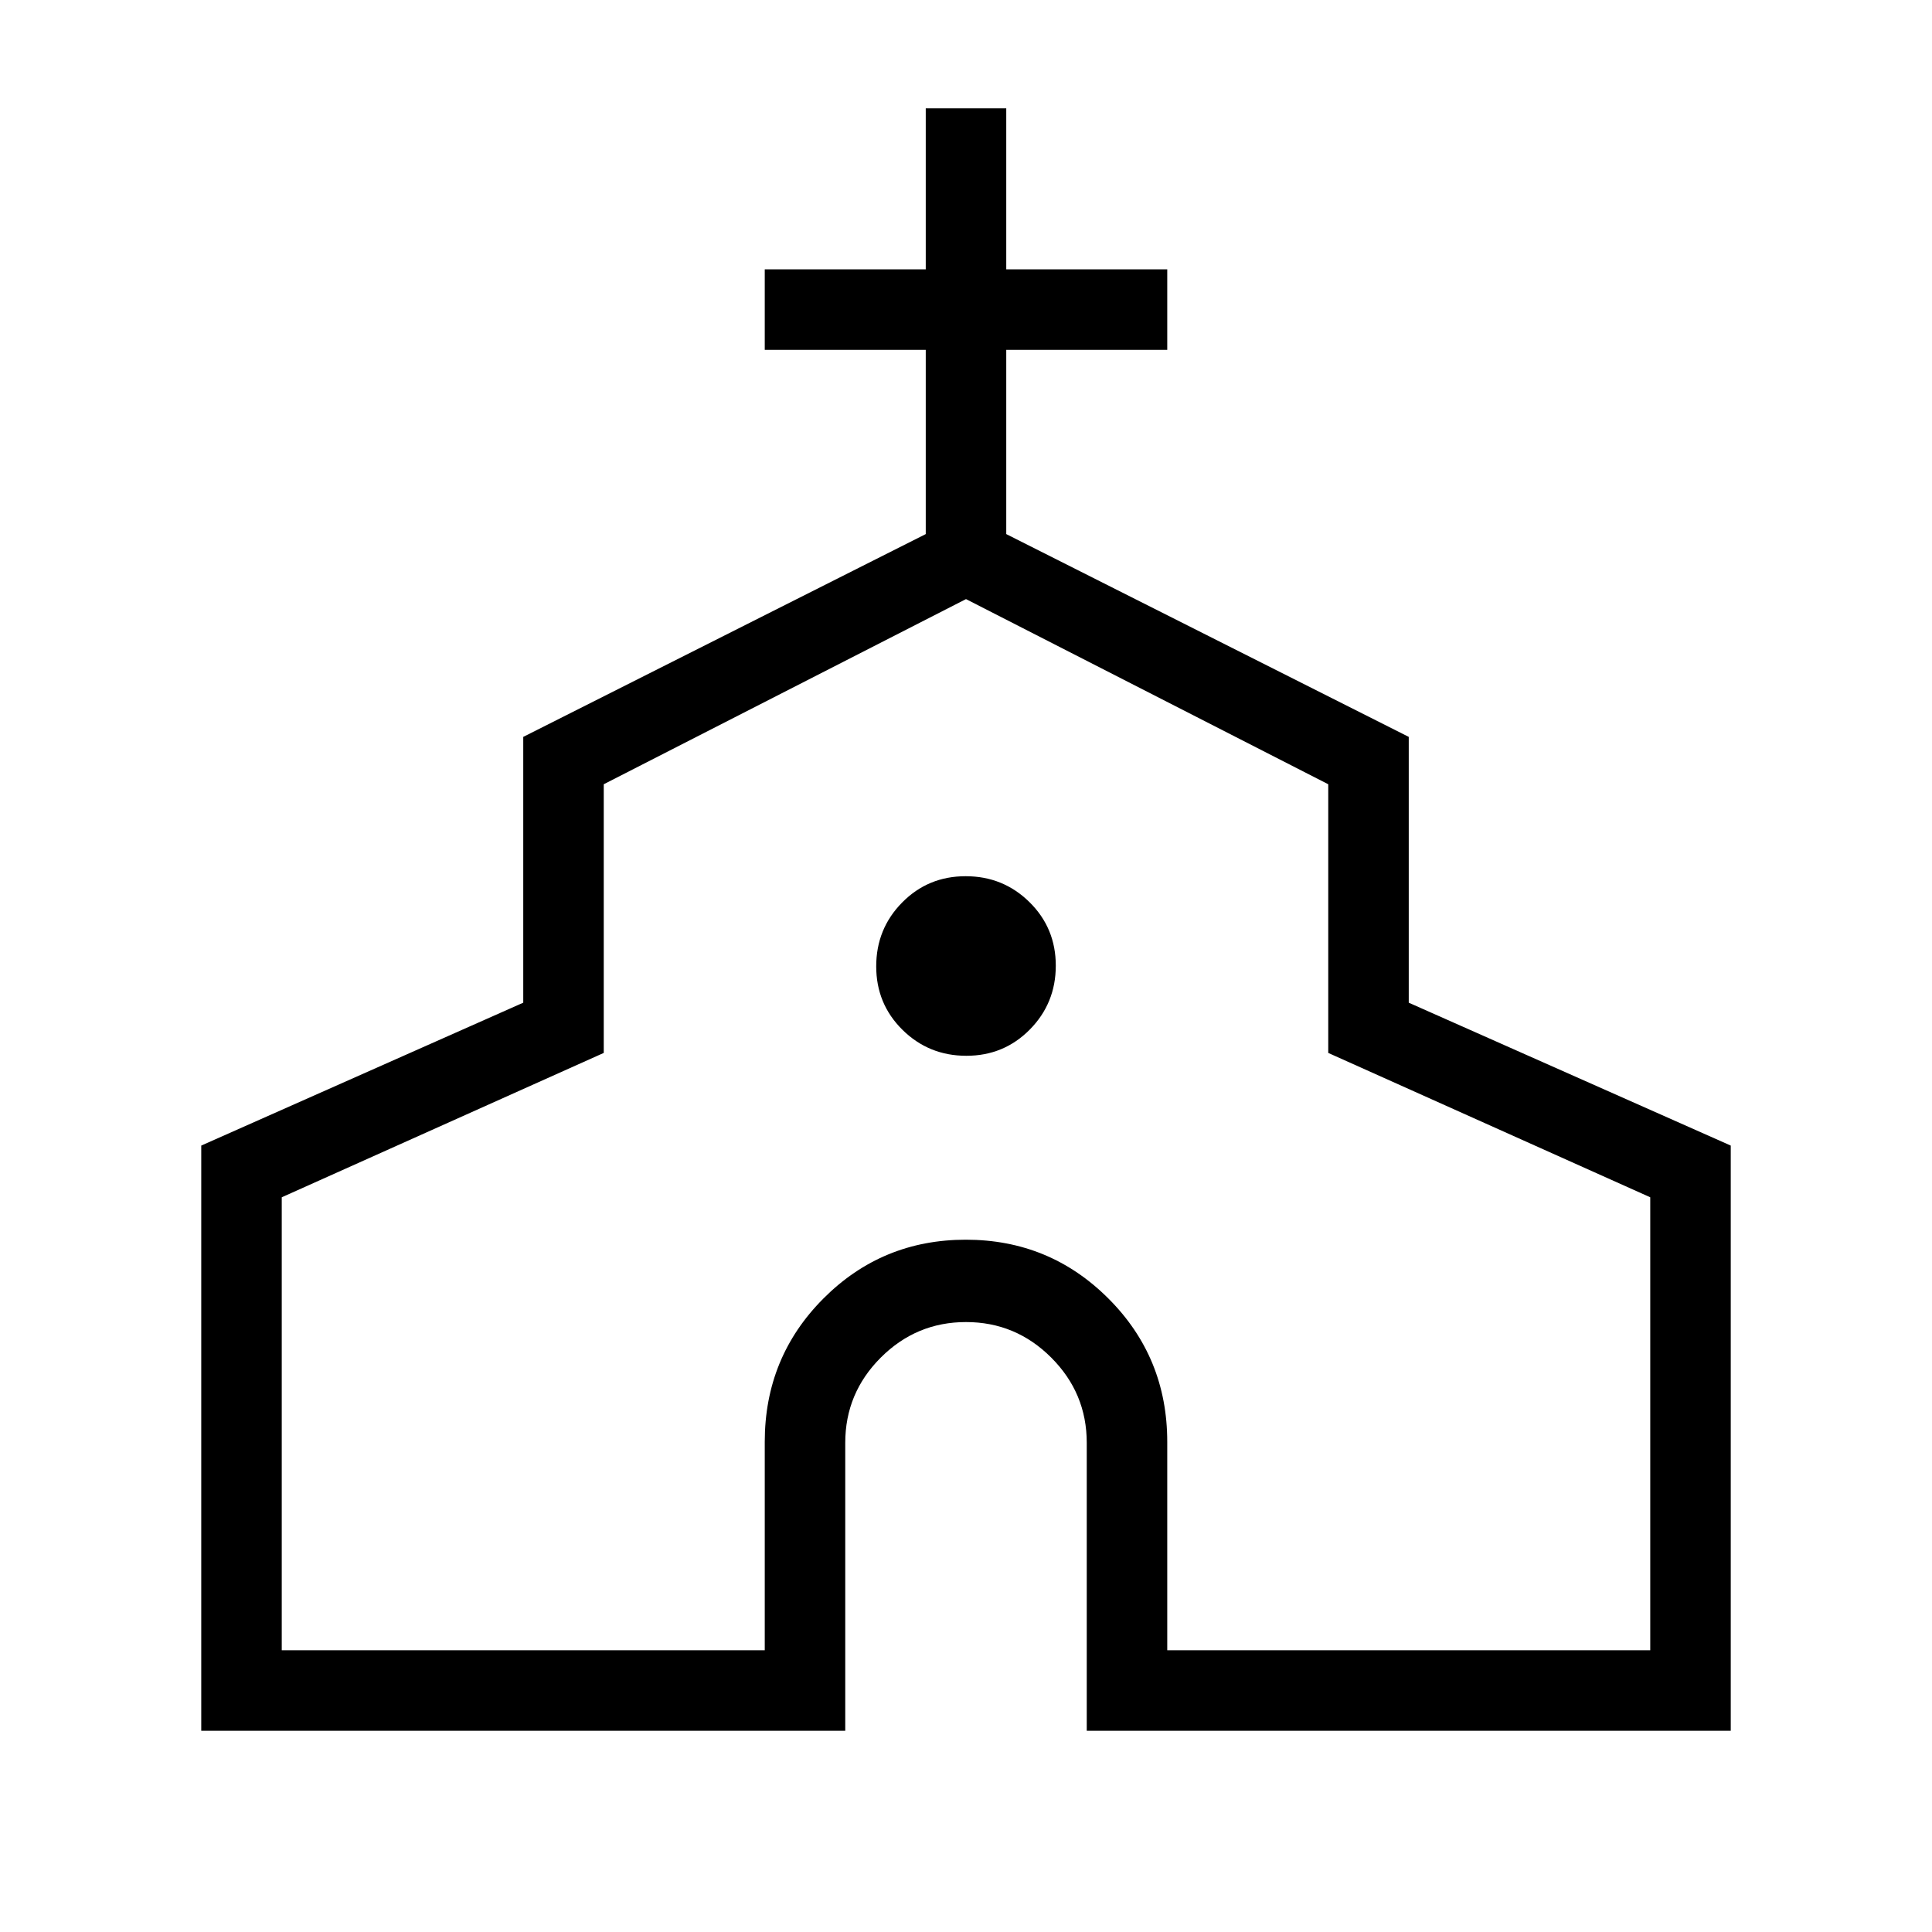
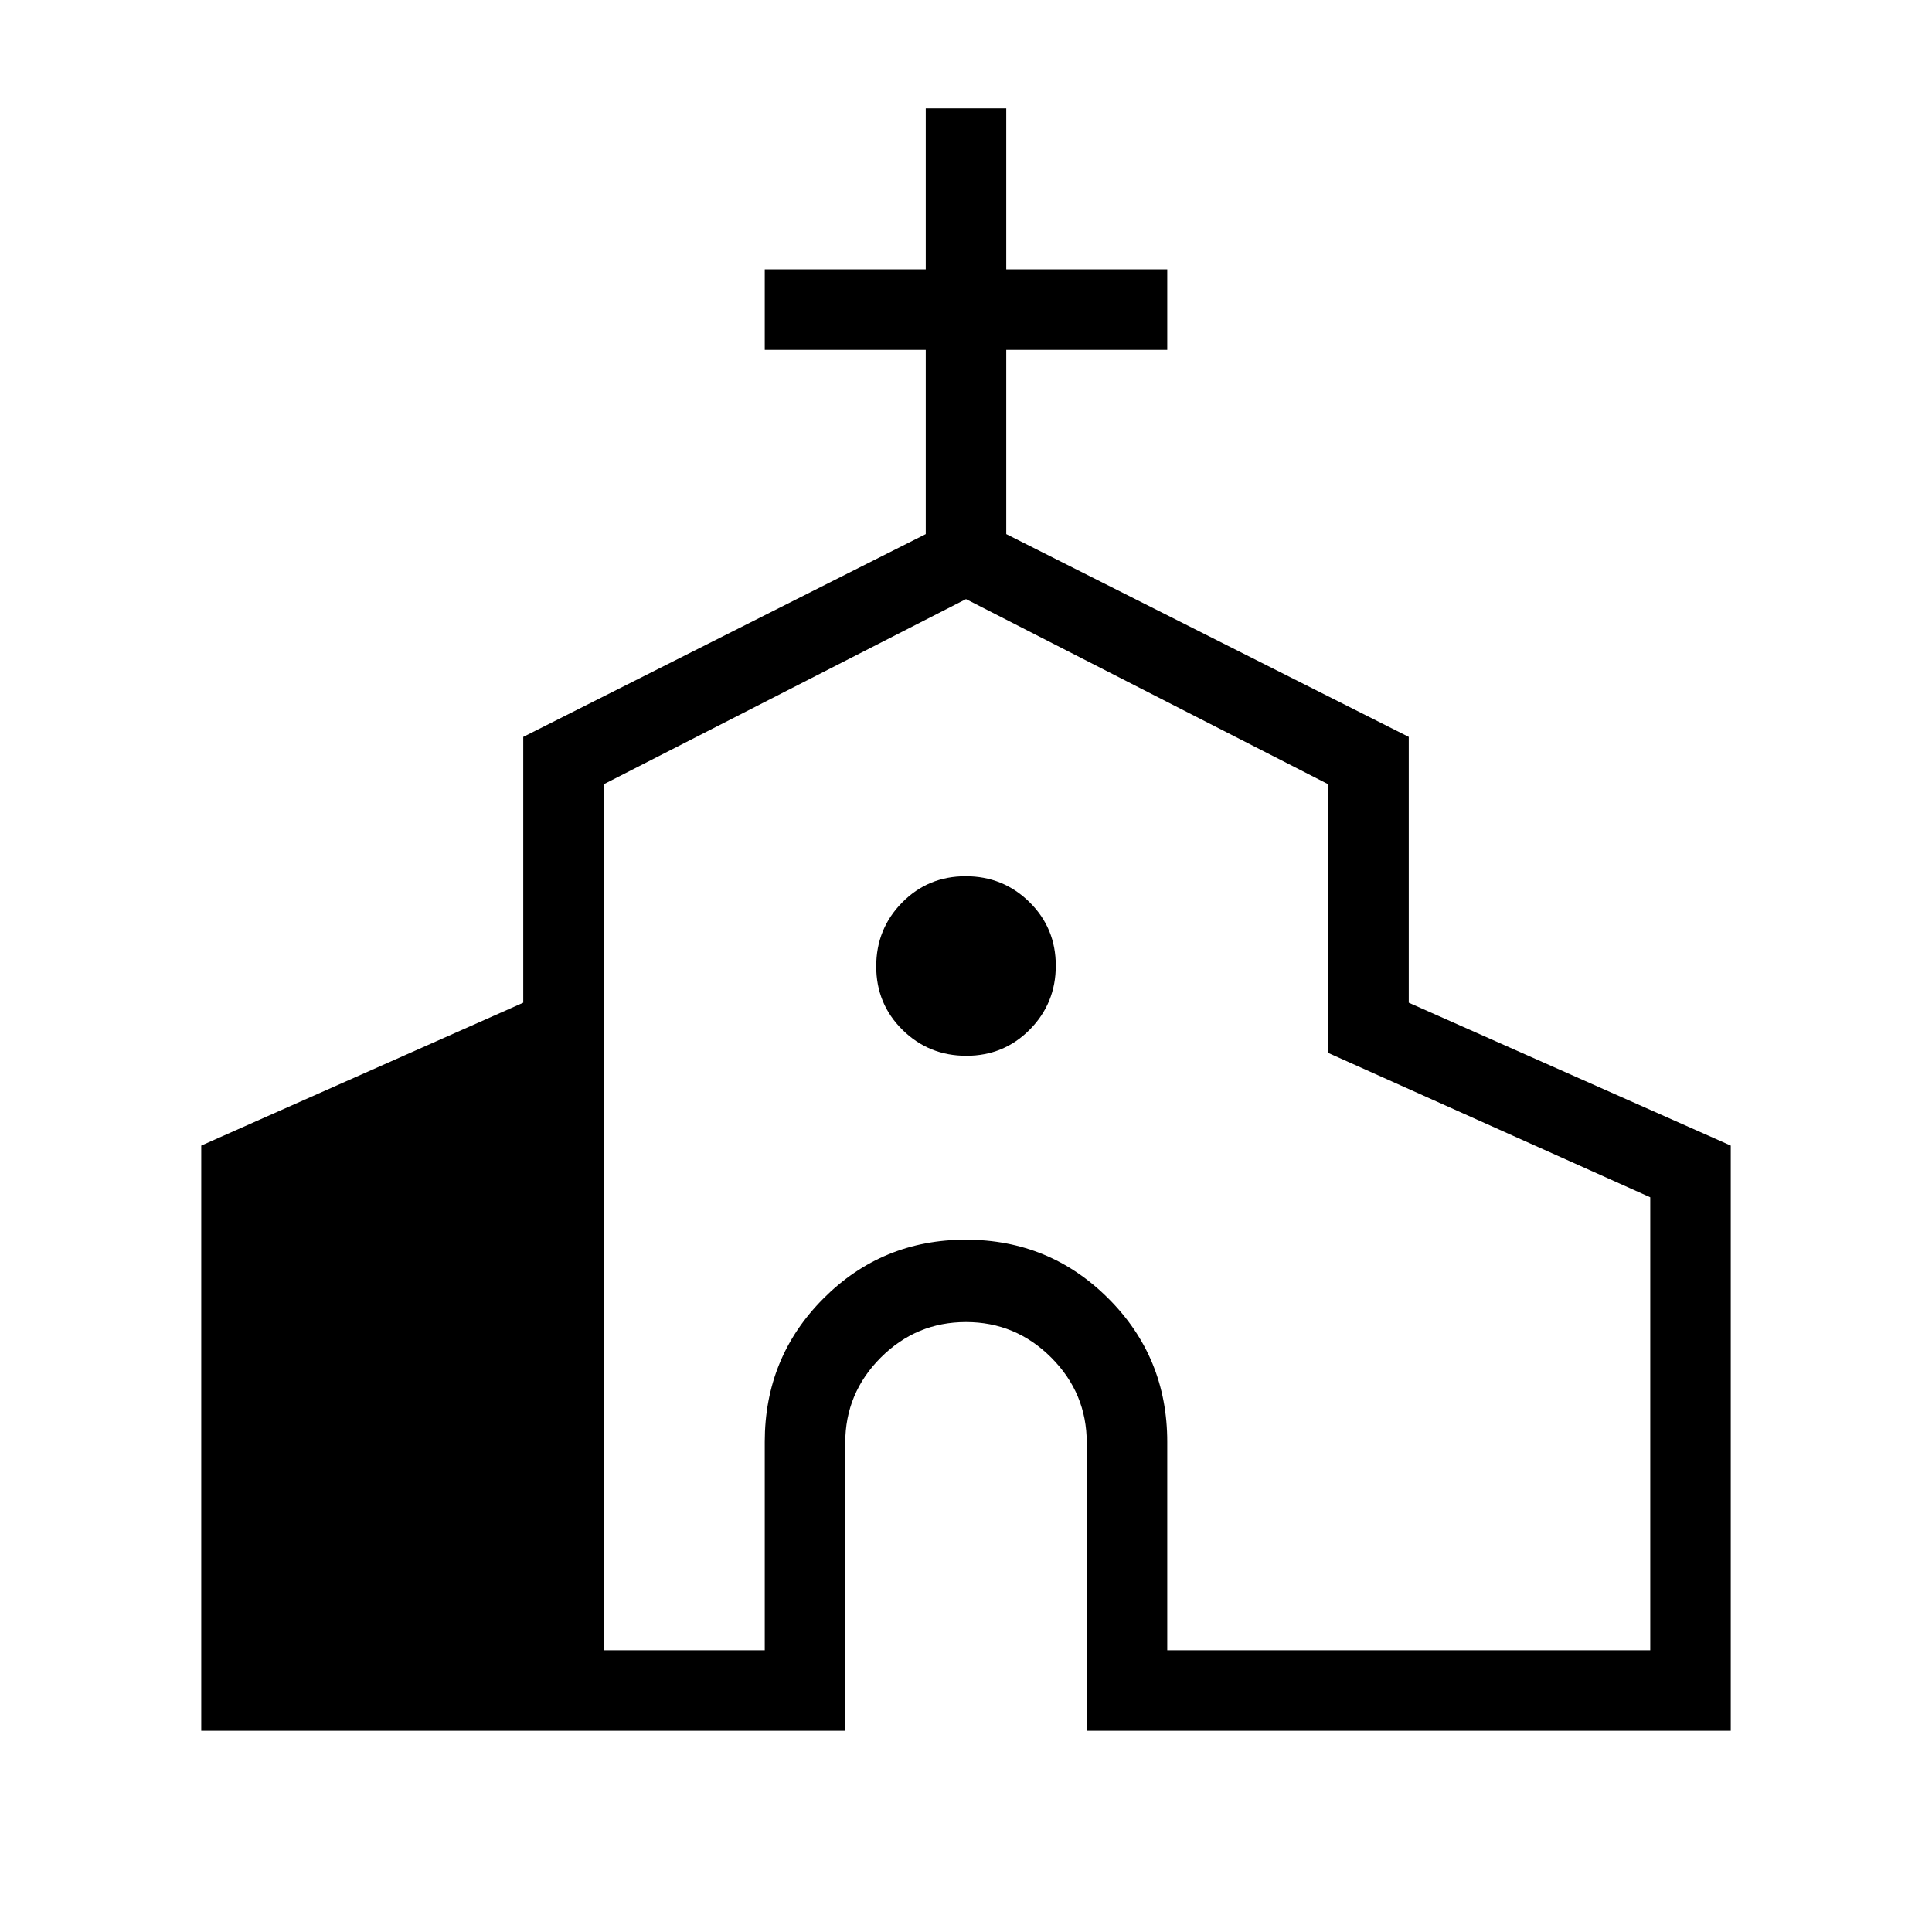
<svg xmlns="http://www.w3.org/2000/svg" height="24" viewBox="0 -960 960 960" width="24">
-   <path d="M100-100v-290.769l160-71v-132.077l200-100.769v-91.539h-80v-40h80v-80h40v80h80v40h-80v91.539l200 100.769v132.077l160 71v290.77H540v-143.078q0-24.692-17.654-42.346-17.654-17.654-42.346-17.654-24.692 0-42.346 17.654Q420-267.769 420-243.077V-100H100Zm40-40h240v-103.538q0-41.997 29.14-71.229Q438.28-344 479.91-344q41.629 0 70.859 29.233Q580-285.535 580-243.538V-140h240v-225.077l-160-71.731v-133.5l-180-92-180 92v133.5l-160 71.731V-140Zm340.181-295.385q18.665 0 31.55-13.065 12.884-13.066 12.884-31.731t-13.065-31.55q-13.066-12.884-31.731-12.884t-31.55 13.065q-12.884 13.066-12.884 31.731t13.065 31.55q13.066 12.884 31.731 12.884ZM480-401.538Z" />
+   <path d="M100-100v-290.769l160-71v-132.077l200-100.769v-91.539h-80v-40h80v-80h40v80h80v40h-80v91.539l200 100.769v132.077l160 71v290.77H540v-143.078q0-24.692-17.654-42.346-17.654-17.654-42.346-17.654-24.692 0-42.346 17.654Q420-267.769 420-243.077V-100H100Zm40-40h240v-103.538q0-41.997 29.14-71.229Q438.28-344 479.91-344q41.629 0 70.859 29.233Q580-285.535 580-243.538V-140h240v-225.077l-160-71.731v-133.5l-180-92-180 92v133.5V-140Zm340.181-295.385q18.665 0 31.55-13.065 12.884-13.066 12.884-31.731t-13.065-31.55q-13.066-12.884-31.731-12.884t-31.55 13.065q-12.884 13.066-12.884 31.731t13.065 31.55q13.066 12.884 31.731 12.884ZM480-401.538Z" />
</svg>